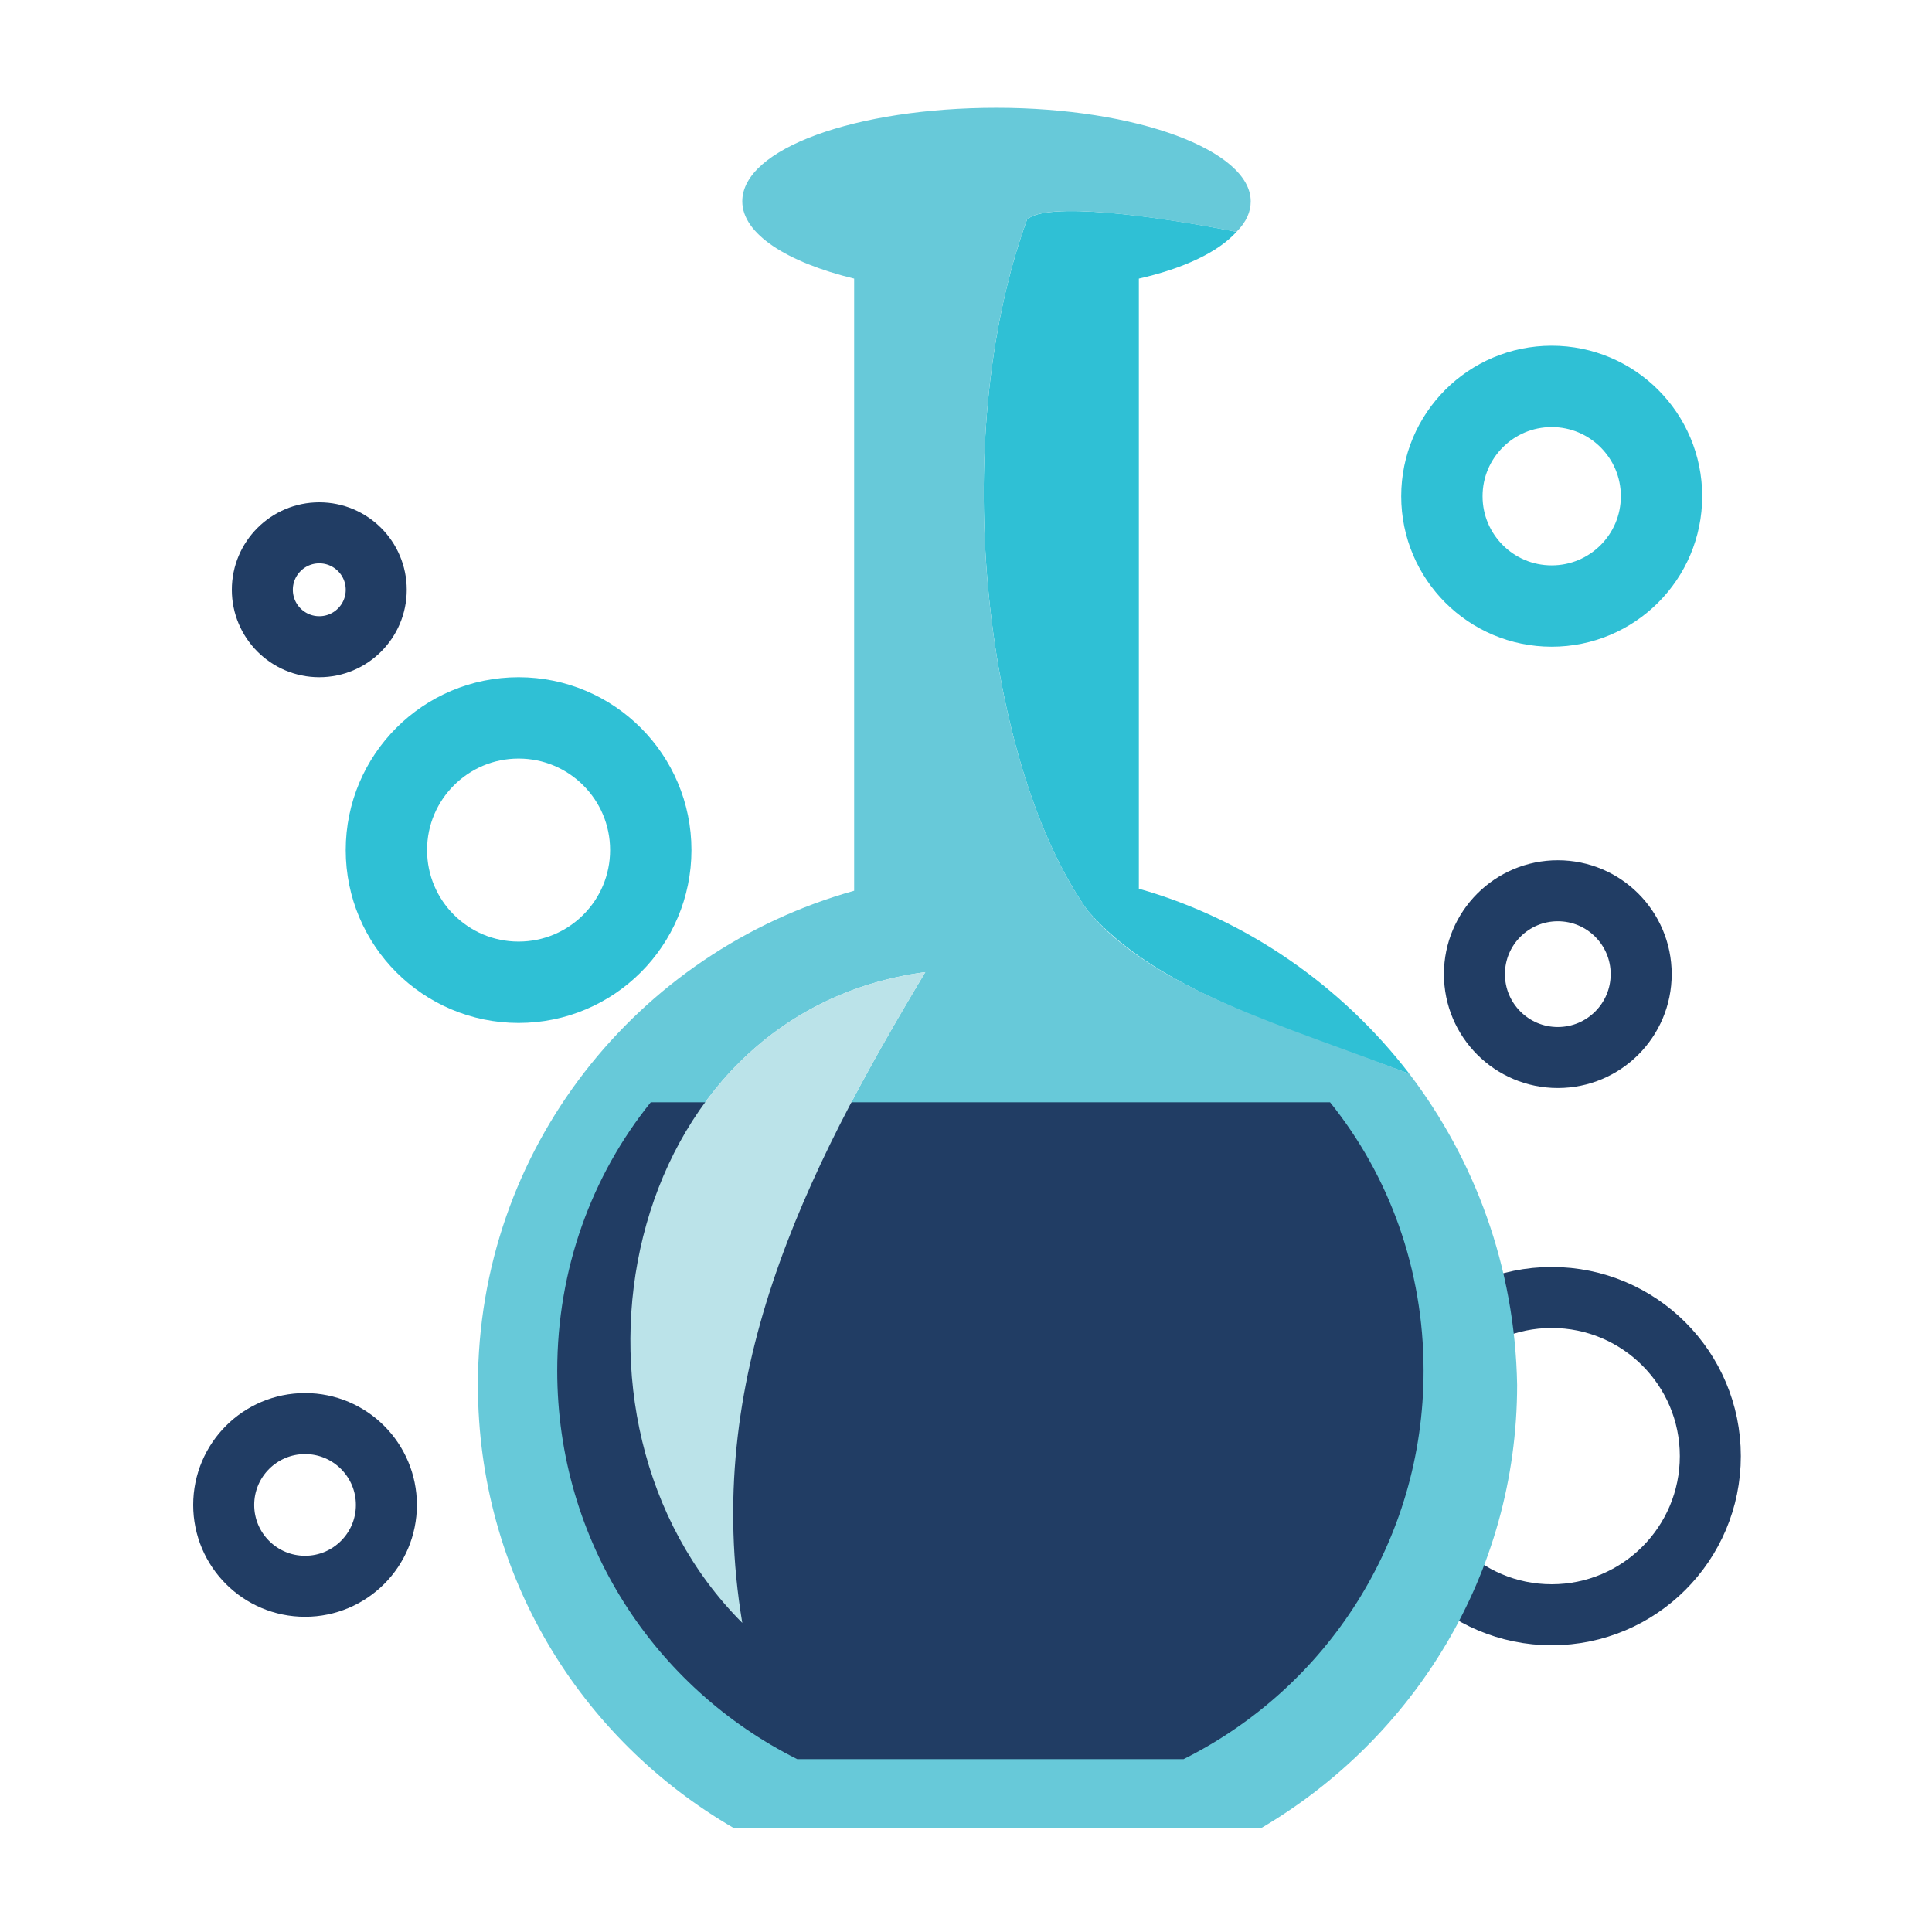
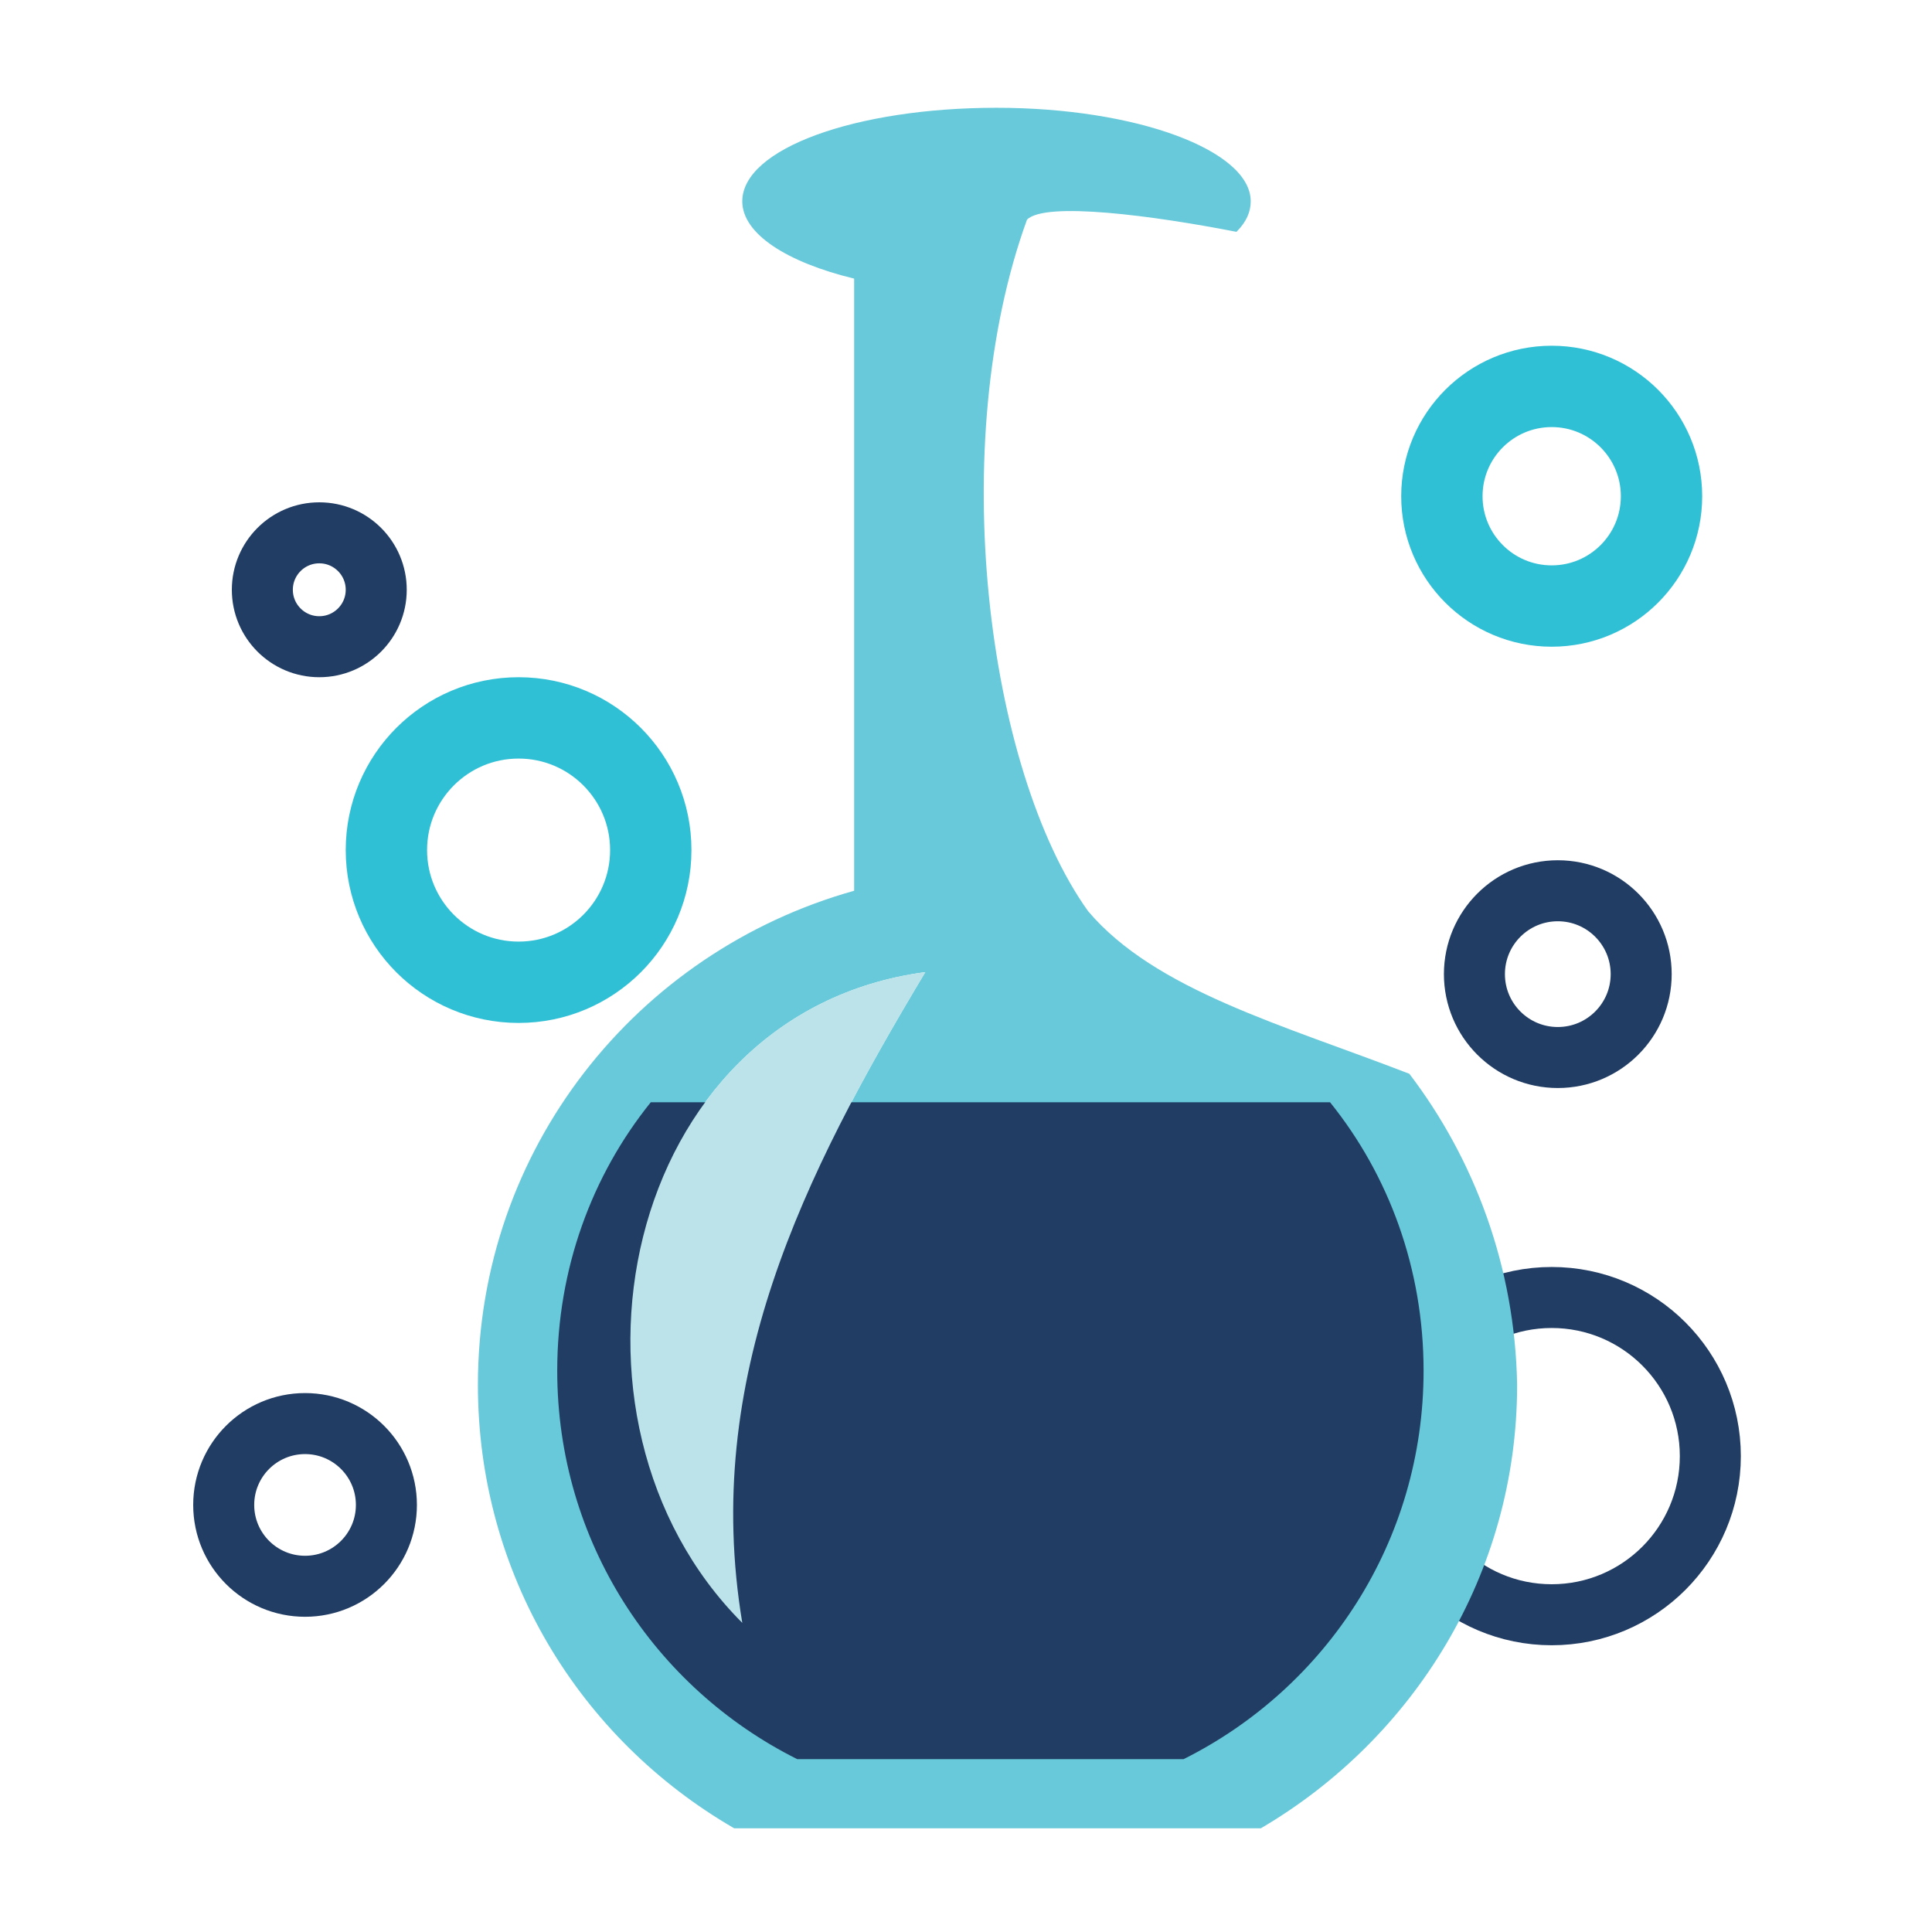
<svg xmlns="http://www.w3.org/2000/svg" version="1.1" id="Layer_1" x="0px" y="0px" viewBox="0 0 95 95" style="enable-background:new 0 0 95 95;" xml:space="preserve">
  <style type="text/css">
	.st0{fill:url(#SVGID_1_);}
	.st1{fill:url(#SVGID_2_);}
	.st2{fill:url(#SVGID_3_);}
	.st3{fill:#005F81;}
	.st4{fill:#0C8FCD;}
	.st5{fill:#0D2243;}
	.st6{fill:#2F3435;}
	.st7{fill:#68C5B2;}
	.st8{fill:#C8C8C8;}
	.st9{fill:#4A4C4F;}
	.st10{opacity:0.2;fill:#FFFFFF;}
	.st11{fill:none;stroke:#0C8FCD;stroke-miterlimit:10;}
	.st12{fill:none;stroke:#B92025;stroke-miterlimit:10;}
	.st13{fill:none;stroke:#FFFFFF;stroke-width:2;stroke-miterlimit:10;}
	.st14{fill:#FFFFFF;}
	.st15{fill:#4A4C4D;}
	.st16{fill:#8F1A1C;}
	.st17{fill:#BA2025;}
	.st18{fill:#E42625;}
	.st19{fill:#B92025;}
	.st20{fill:#901A1D;}
	.st21{fill:#7B1315;}
	.st22{fill:#392D19;}
	.st23{fill:#2E2113;}
	.st24{fill:#333335;}
	.st25{fill:none;stroke:#FFFFFF;stroke-miterlimit:10;}
	.st26{fill:#231F20;}
	.st27{fill:#404041;}
	.st28{fill:#F3DAB6;}
	.st29{fill:#E9C496;}
	.st30{fill:#8F7552;}
	.st31{fill:#68696B;}
	.st32{fill:#D3D2D3;}
	.st33{fill:none;stroke:#4A4C4F;stroke-miterlimit:10;}
	.st34{fill:url(#SVGID_4_);}
	.st35{fill:url(#SVGID_5_);}
	.st36{fill:#F4921F;stroke:#231F20;stroke-width:3;stroke-miterlimit:10;}
	.st37{fill:#2FC0D5;stroke:#231F20;stroke-width:3;stroke-miterlimit:10;}
	.st38{fill:#BD6D29;}
	.st39{fill:#F4921F;}
	.st40{fill:#2FC0D5;}
	.st41{fill:#BBE3E9;}
	.st42{fill:#67C9D9;}
	.st43{fill:#213D64;}
	.st44{fill:#30619B;}
	.st45{fill:#FFDD15;}
	.st46{fill:#D0D2D3;}
	.st47{fill:#F1F1F2;}
	.st48{fill:#8BC53F;}
	.st49{fill:#FAAF40;}
	.st50{fill:none;stroke:#213D64;stroke-width:3;stroke-miterlimit:10;}
	.st51{fill:none;stroke:#2FC0D5;stroke-width:4;stroke-miterlimit:10;}
	.st52{fill:#D38449;}
	.st53{fill:#86461E;}
	.st54{fill:#5E893D;}
	.st55{fill:none;stroke:#8BC53F;stroke-miterlimit:10;}
	.st56{fill:#B7B7B7;}
	.st57{fill:none;stroke:#D0D2D3;stroke-width:5;stroke-miterlimit:10;}
	.st58{fill:none;stroke:#F4921F;stroke-width:5;stroke-miterlimit:10;}
	.st59{fill:#FDBC1C;}
	.st60{fill:#808184;}
	.st61{fill:none;stroke:#404041;stroke-miterlimit:10;}
	.st62{fill:#EAA1A1;}
	.st63{fill:#D03737;}
	.st64{fill:#EF4C4C;}
	.st65{fill:#BBBDBF;}
	.st66{fill:none;stroke:#0C8FCD;stroke-width:0.5;stroke-miterlimit:10;}
	.st67{fill:none;stroke:#B92025;stroke-width:0.5;stroke-miterlimit:10;}
	.st68{fill:#3B2314;}
	.st69{fill:#AE944A;}
	.st70{fill:#D8B142;}
	.st71{fill:#F8DE8A;}
	.st72{fill:#8A5D3B;}
	.st73{fill:#272527;}
	.st74{fill:#F37F57;}
	.st75{fill:#F09B9C;}
	.st76{fill:none;stroke:#4A4C4F;stroke-width:0.7;stroke-linecap:round;stroke-linejoin:round;stroke-miterlimit:10;}
	.st77{fill:#DC8345;}
	.st78{fill:#ECB274;}
	.st79{fill:#B8D886;}
	.st80{fill:none;stroke:#67C9D9;stroke-miterlimit:10;}
	.st81{fill:none;stroke:#F4921F;stroke-miterlimit:10;}
</style>
  <g>
    <circle class="st50" cx="76.3" cy="71.6" r="7.8" />
-     <path class="st40" d="M56,43.7V14.3c0-0.2,0-0.4,0-0.6c2.2-0.5,3.9-1.3,4.8-2.3c-4-0.8-9.4-1.5-10.3-0.6c-4,11-2,27,3,34   c3.4,3.9,9.6,5.7,15.8,8C66,48.5,61.3,45.2,56,43.7z" />
    <path class="st42" d="M69.3,52.8c-6.2-2.4-12.5-4.1-15.8-8c-5-7-7-23-3-34c0.9-0.9,6.2-0.2,10.3,0.6c0.5-0.5,0.7-1,0.7-1.5   c0-2.5-5.6-4.6-12.5-4.6s-12.5,2-12.5,4.6c0,1.6,2.2,3,5.5,3.8c0,0.2,0,0.4,0,0.6v29.5c-10.7,3-18.5,12.7-18.5,24.3   c0,9.3,5,17.4,12.6,21.8h25.9c7.5-4.4,12.6-12.5,12.6-21.8C74.5,62.3,72.5,57,69.3,52.8z M36.5,79.8c-10-10-6-30,9-32   C39.5,57.8,34.5,67.8,36.5,79.8z" />
    <path class="st43" d="M32,54.2c-2.9,3.6-4.6,8.2-4.6,13.2c0,8.4,4.8,15.6,11.8,19.1h19c7-3.5,11.8-10.7,11.8-19.1   c0-5-1.7-9.6-4.6-13.2H32z" />
    <path class="st41" d="M36.5,79.8c-2-12,3-22,9-32C30.5,49.8,26.5,69.8,36.5,79.8z" />
    <circle class="st51" cx="25.5" cy="41.8" r="6.5" />
    <circle class="st50" cx="15" cy="74" r="4" />
    <circle class="st50" cx="15.7" cy="29" r="2.8" />
    <circle class="st50" cx="76.6" cy="47.9" r="4.1" />
    <circle class="st51" cx="76.3" cy="24.4" r="5.4" />
  </g>
</svg>